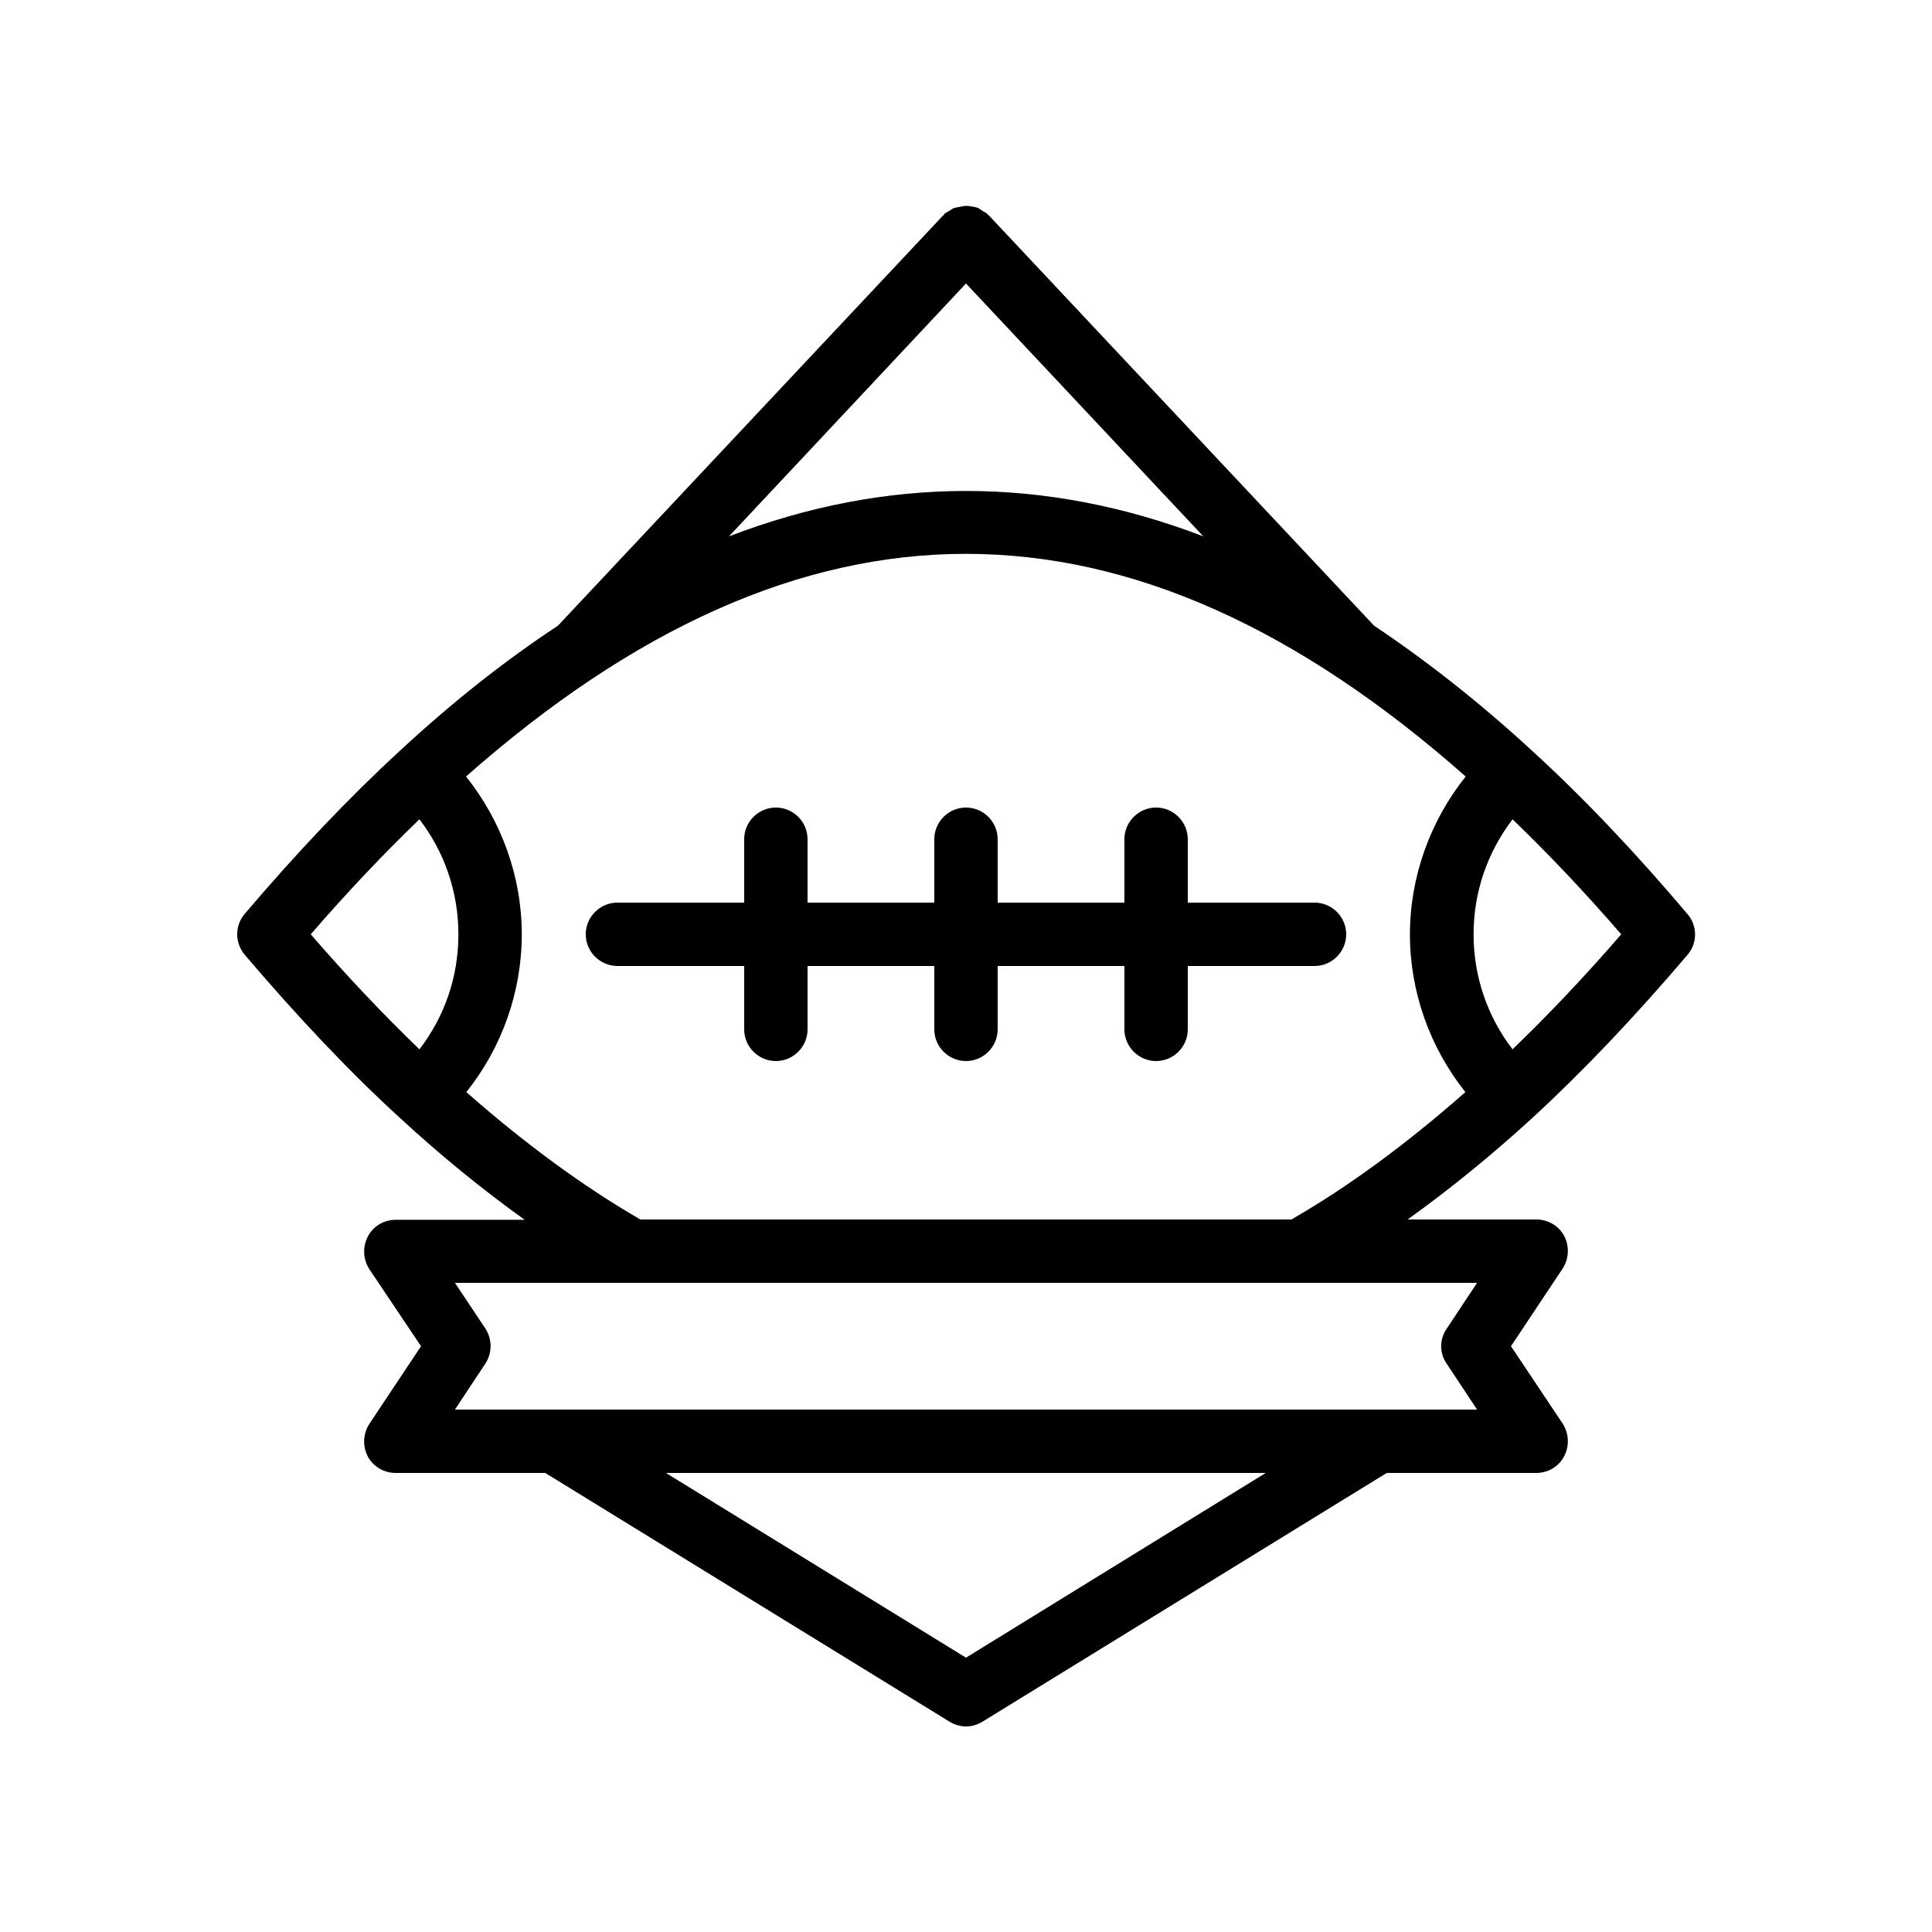
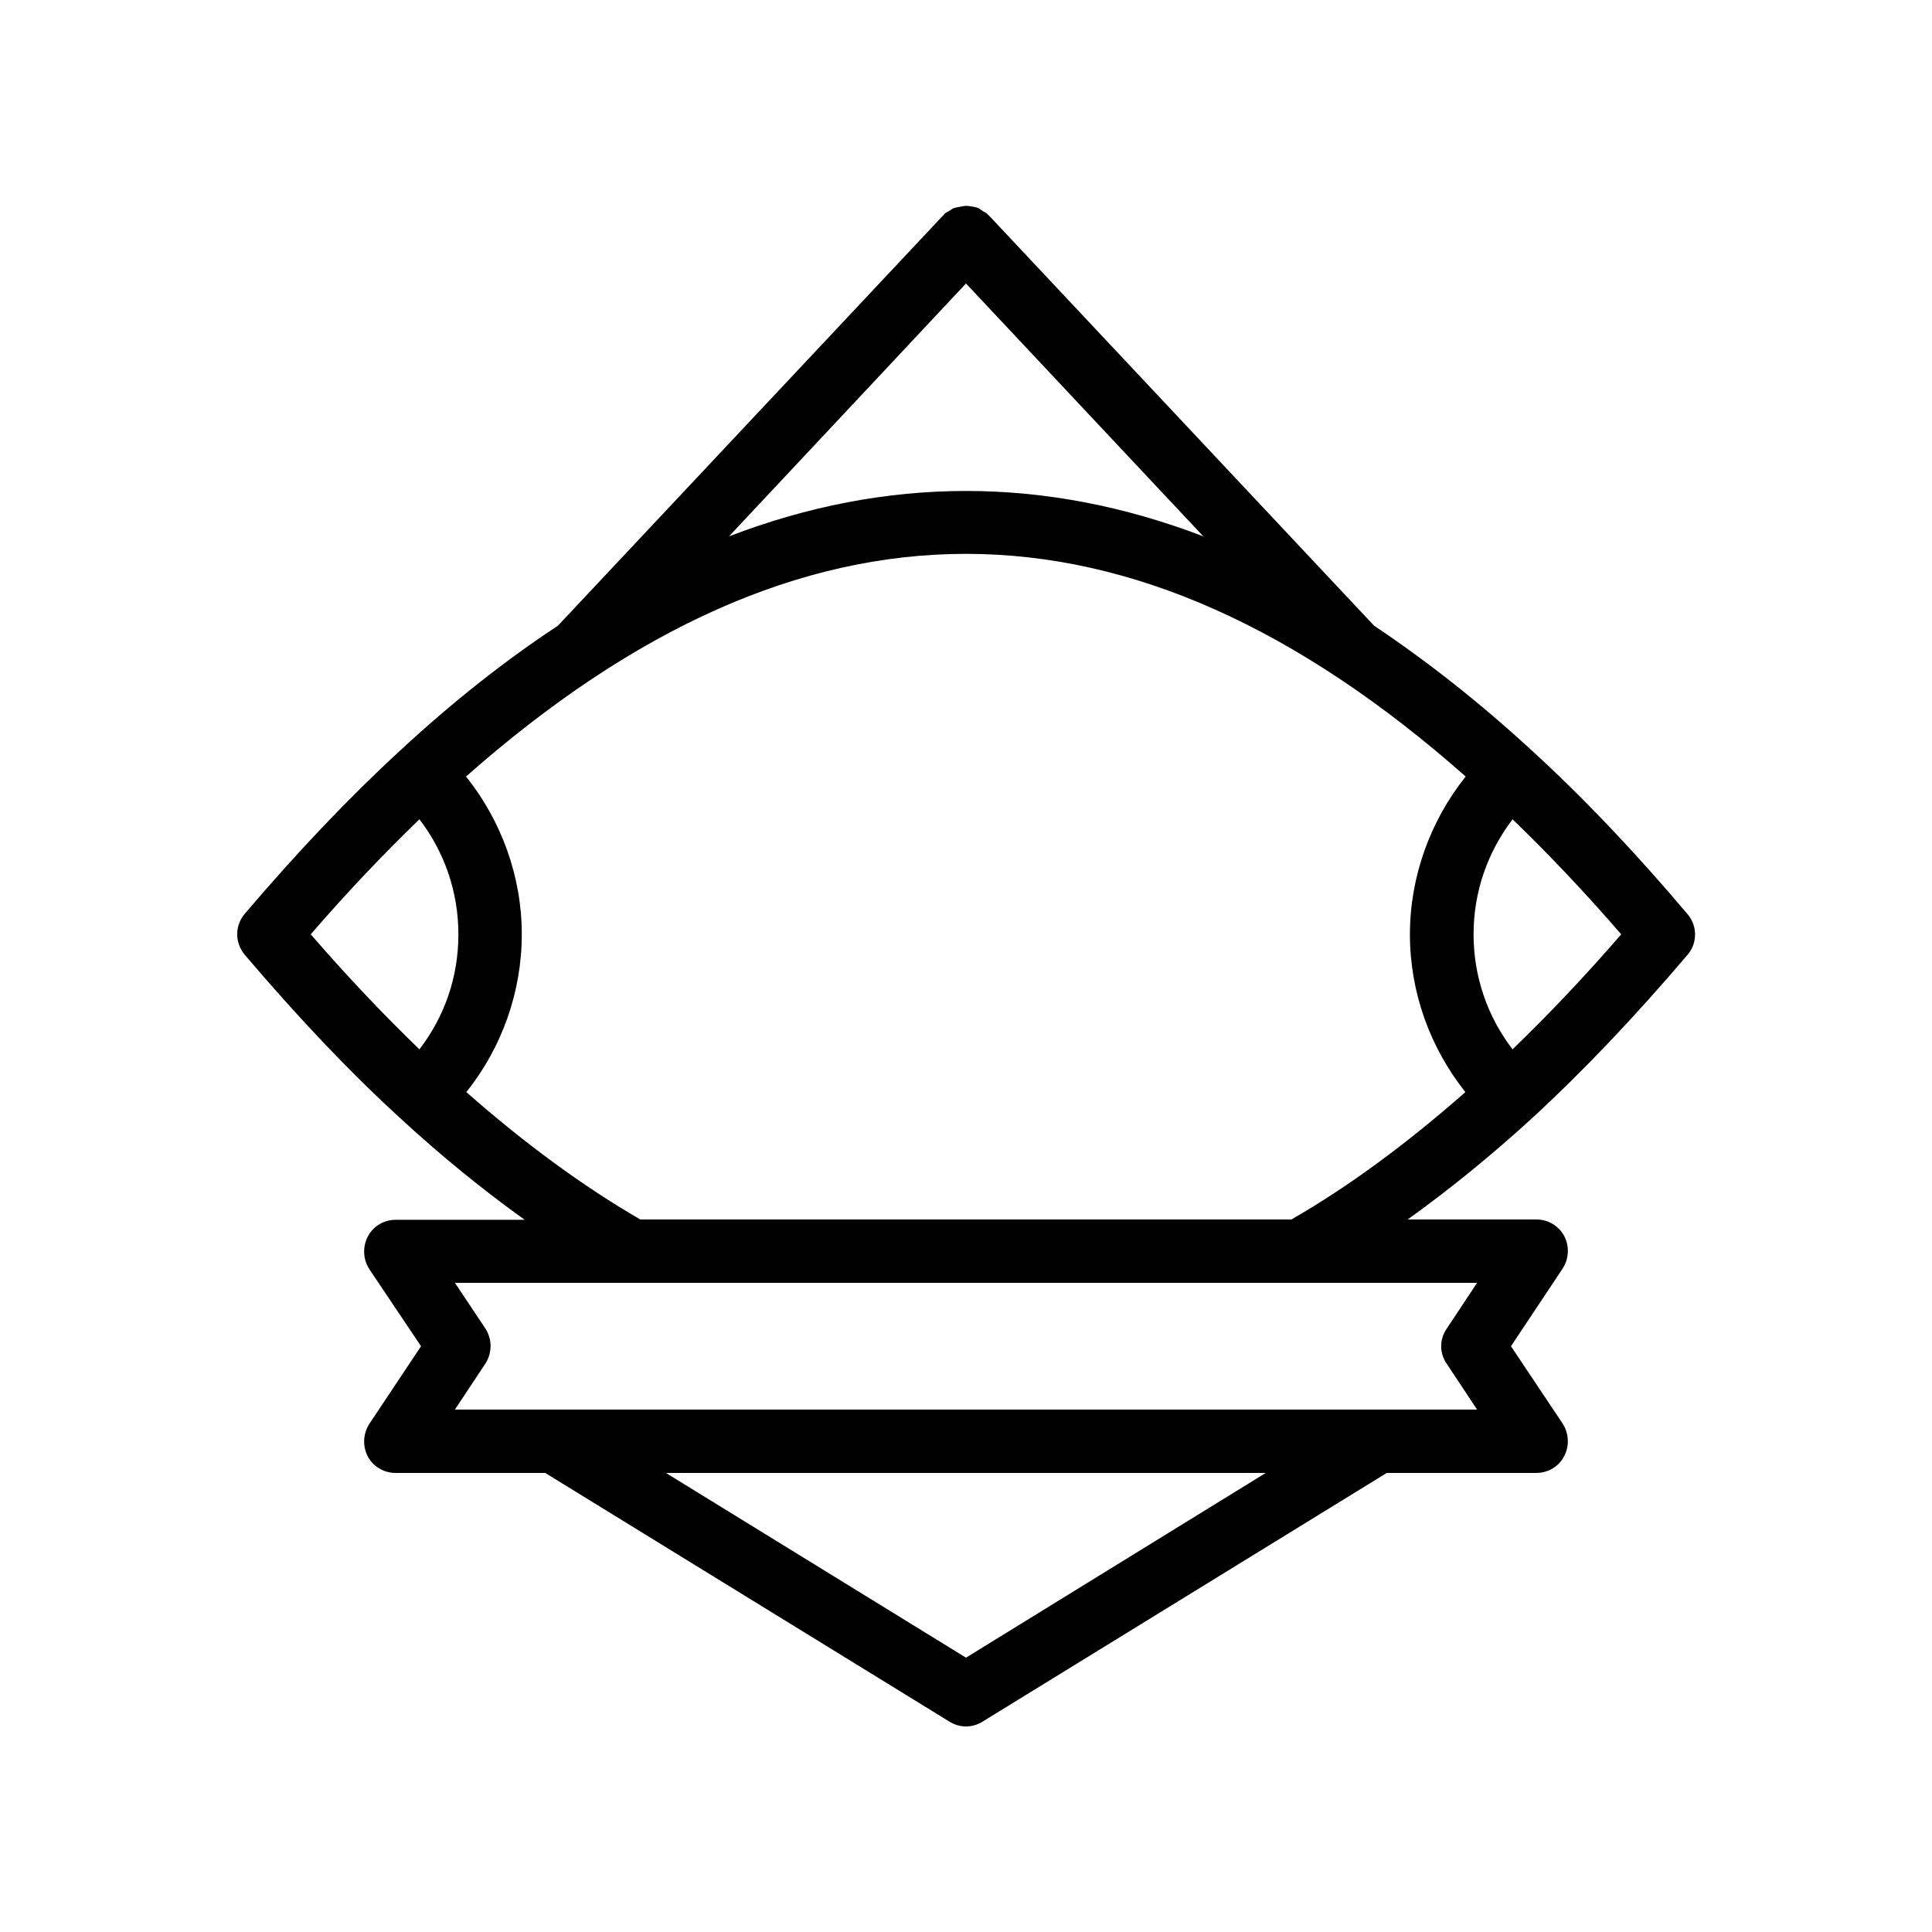
<svg xmlns="http://www.w3.org/2000/svg" fill="#000000" width="800px" height="800px" version="1.1" viewBox="144 144 512 512">
  <g>
    <path d="m208.89 397.06c13.855 16.289 27.625 30.898 41.145 43.242 10.914 10.078 22 19.062 33 26.953l-34.176 0.004c-3.106 0-5.961 1.68-7.391 4.449-1.426 2.769-1.258 6.047 0.418 8.648l13.691 20.406-13.688 20.57c-1.68 2.602-1.848 5.879-0.418 8.648 1.426 2.688 4.281 4.367 7.387 4.367h39.633l107.14 65.914c1.344 0.84 2.856 1.262 4.367 1.262s3.023-0.418 4.367-1.258l107.14-65.918h39.633c3.106 0 5.961-1.68 7.391-4.449 1.426-2.769 1.258-6.047-0.418-8.648l-13.688-20.488 13.688-20.57c1.68-2.602 1.848-5.879 0.418-8.648-1.43-2.691-4.281-4.371-7.391-4.371h-34.09c11-7.894 22-16.793 33-26.871 13.434-12.344 27.289-26.953 41.145-43.242 2.688-3.106 2.688-7.727 0-10.832-13.77-16.289-27.625-30.898-41.145-43.242-13.938-12.848-27.961-23.848-41.898-33.168l-102.02-108.66c-0.086-0.082-0.168-0.168-0.254-0.168-0.082-0.082-0.082-0.168-0.168-0.25-0.336-0.336-0.754-0.504-1.176-0.754-0.504-0.336-0.922-0.672-1.426-0.922-0.504-0.168-1.008-0.25-1.512-0.336-0.504-0.086-1.008-0.172-1.594-0.172-0.504 0-1.008 0.168-1.594 0.25-0.504 0.082-1.09 0.168-1.594 0.336s-0.922 0.586-1.426 0.84c-0.418 0.25-0.84 0.418-1.176 0.754-0.008 0.086-0.09 0.172-0.09 0.254-0.082 0.082-0.168 0.082-0.25 0.168l-102.02 108.66c-14.023 9.238-27.961 20.238-41.898 33.168-13.434 12.344-27.289 26.953-41.145 43.242-2.606 3.109-2.606 7.641 0.082 10.832zm191.11 186.24-79.52-48.953h158.95zm127.38-77.922 8.059 12.176h-270.88l8.062-12.176c1.848-2.856 1.848-6.465 0-9.32l-8.062-12.094h270.88l-8.062 12.176c-1.934 2.773-1.934 6.469 0 9.238zm-213.7-38.207c-15.199-8.816-30.648-20.152-46.098-33.754 9.406-11.754 14.695-26.535 14.695-41.816s-5.375-30.062-14.777-41.816c89.09-78.68 175.91-78.68 264.92 0-9.406 11.754-14.777 26.617-14.777 41.816 0 15.281 5.289 29.977 14.695 41.816-15.449 13.602-30.898 25.023-46.098 33.754zm259.96-75.57c-9.656 11.168-19.312 21.328-28.801 30.48-6.633-8.648-10.328-19.23-10.328-30.48s3.695-21.746 10.328-30.48c9.488 9.152 19.145 19.312 28.801 30.48zm-173.64-172.47 62.891 67.008c-41.898-16.039-83.883-16.039-125.7 0zm-144.85 141.99c6.633 8.648 10.328 19.23 10.328 30.48s-3.609 21.746-10.328 30.48c-9.488-9.152-19.145-19.312-28.801-30.48 9.656-11.168 19.312-21.328 28.801-30.48z" />
-     <path d="m492.36 383.2h-33.586v-16.793c0-4.617-3.777-8.398-8.398-8.398-4.617 0-8.398 3.777-8.398 8.398v16.793h-33.586v-16.793c0-4.617-3.777-8.398-8.398-8.398-4.617 0-8.398 3.777-8.398 8.398v16.793h-33.586v-16.793c0-4.617-3.777-8.398-8.398-8.398-4.617 0-8.398 3.777-8.398 8.398v16.793h-33.586c-4.617 0-8.398 3.777-8.398 8.398 0 4.617 3.777 8.398 8.398 8.398h33.586v16.793c0 4.617 3.777 8.398 8.398 8.398 4.617 0 8.398-3.777 8.398-8.398v-16.793h33.586v16.793c0 4.617 3.777 8.398 8.398 8.398 4.617 0 8.398-3.777 8.398-8.398v-16.793h33.586v16.793c0 4.617 3.777 8.398 8.398 8.398 4.617 0 8.398-3.777 8.398-8.398v-16.793h33.586c4.617 0 8.398-3.777 8.398-8.398 0-4.617-3.781-8.398-8.398-8.398z" />
  </g>
</svg>